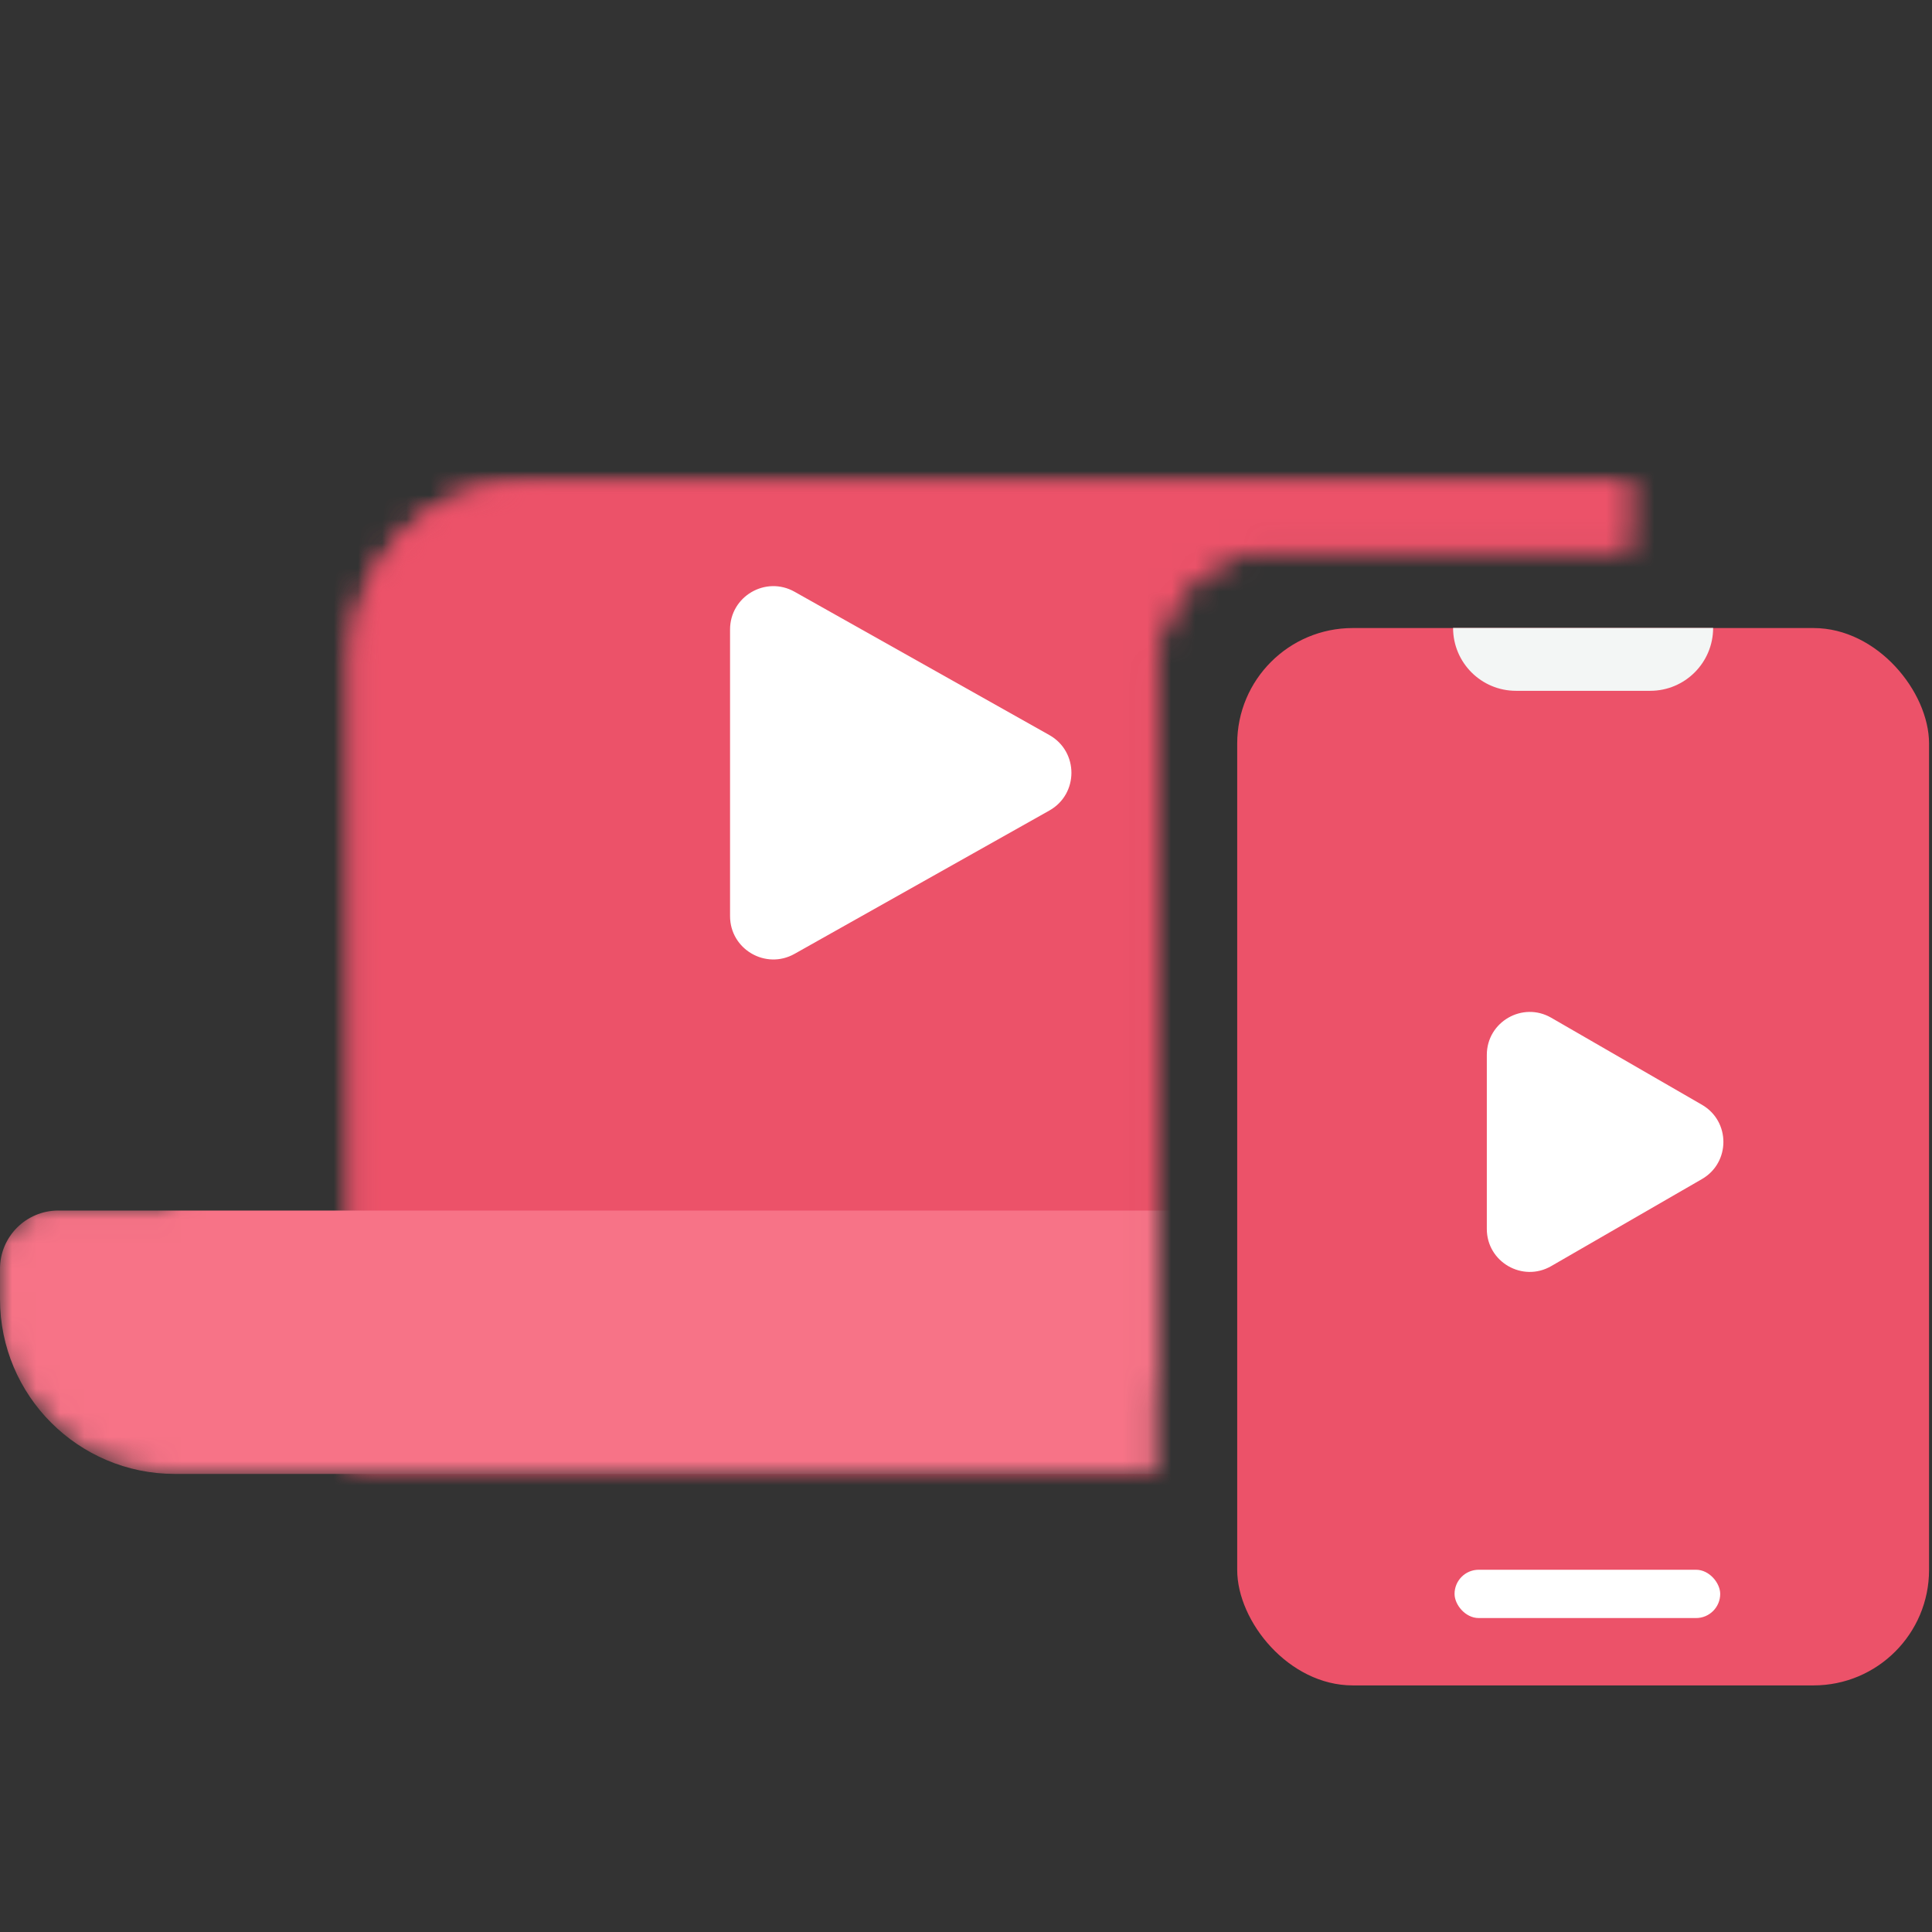
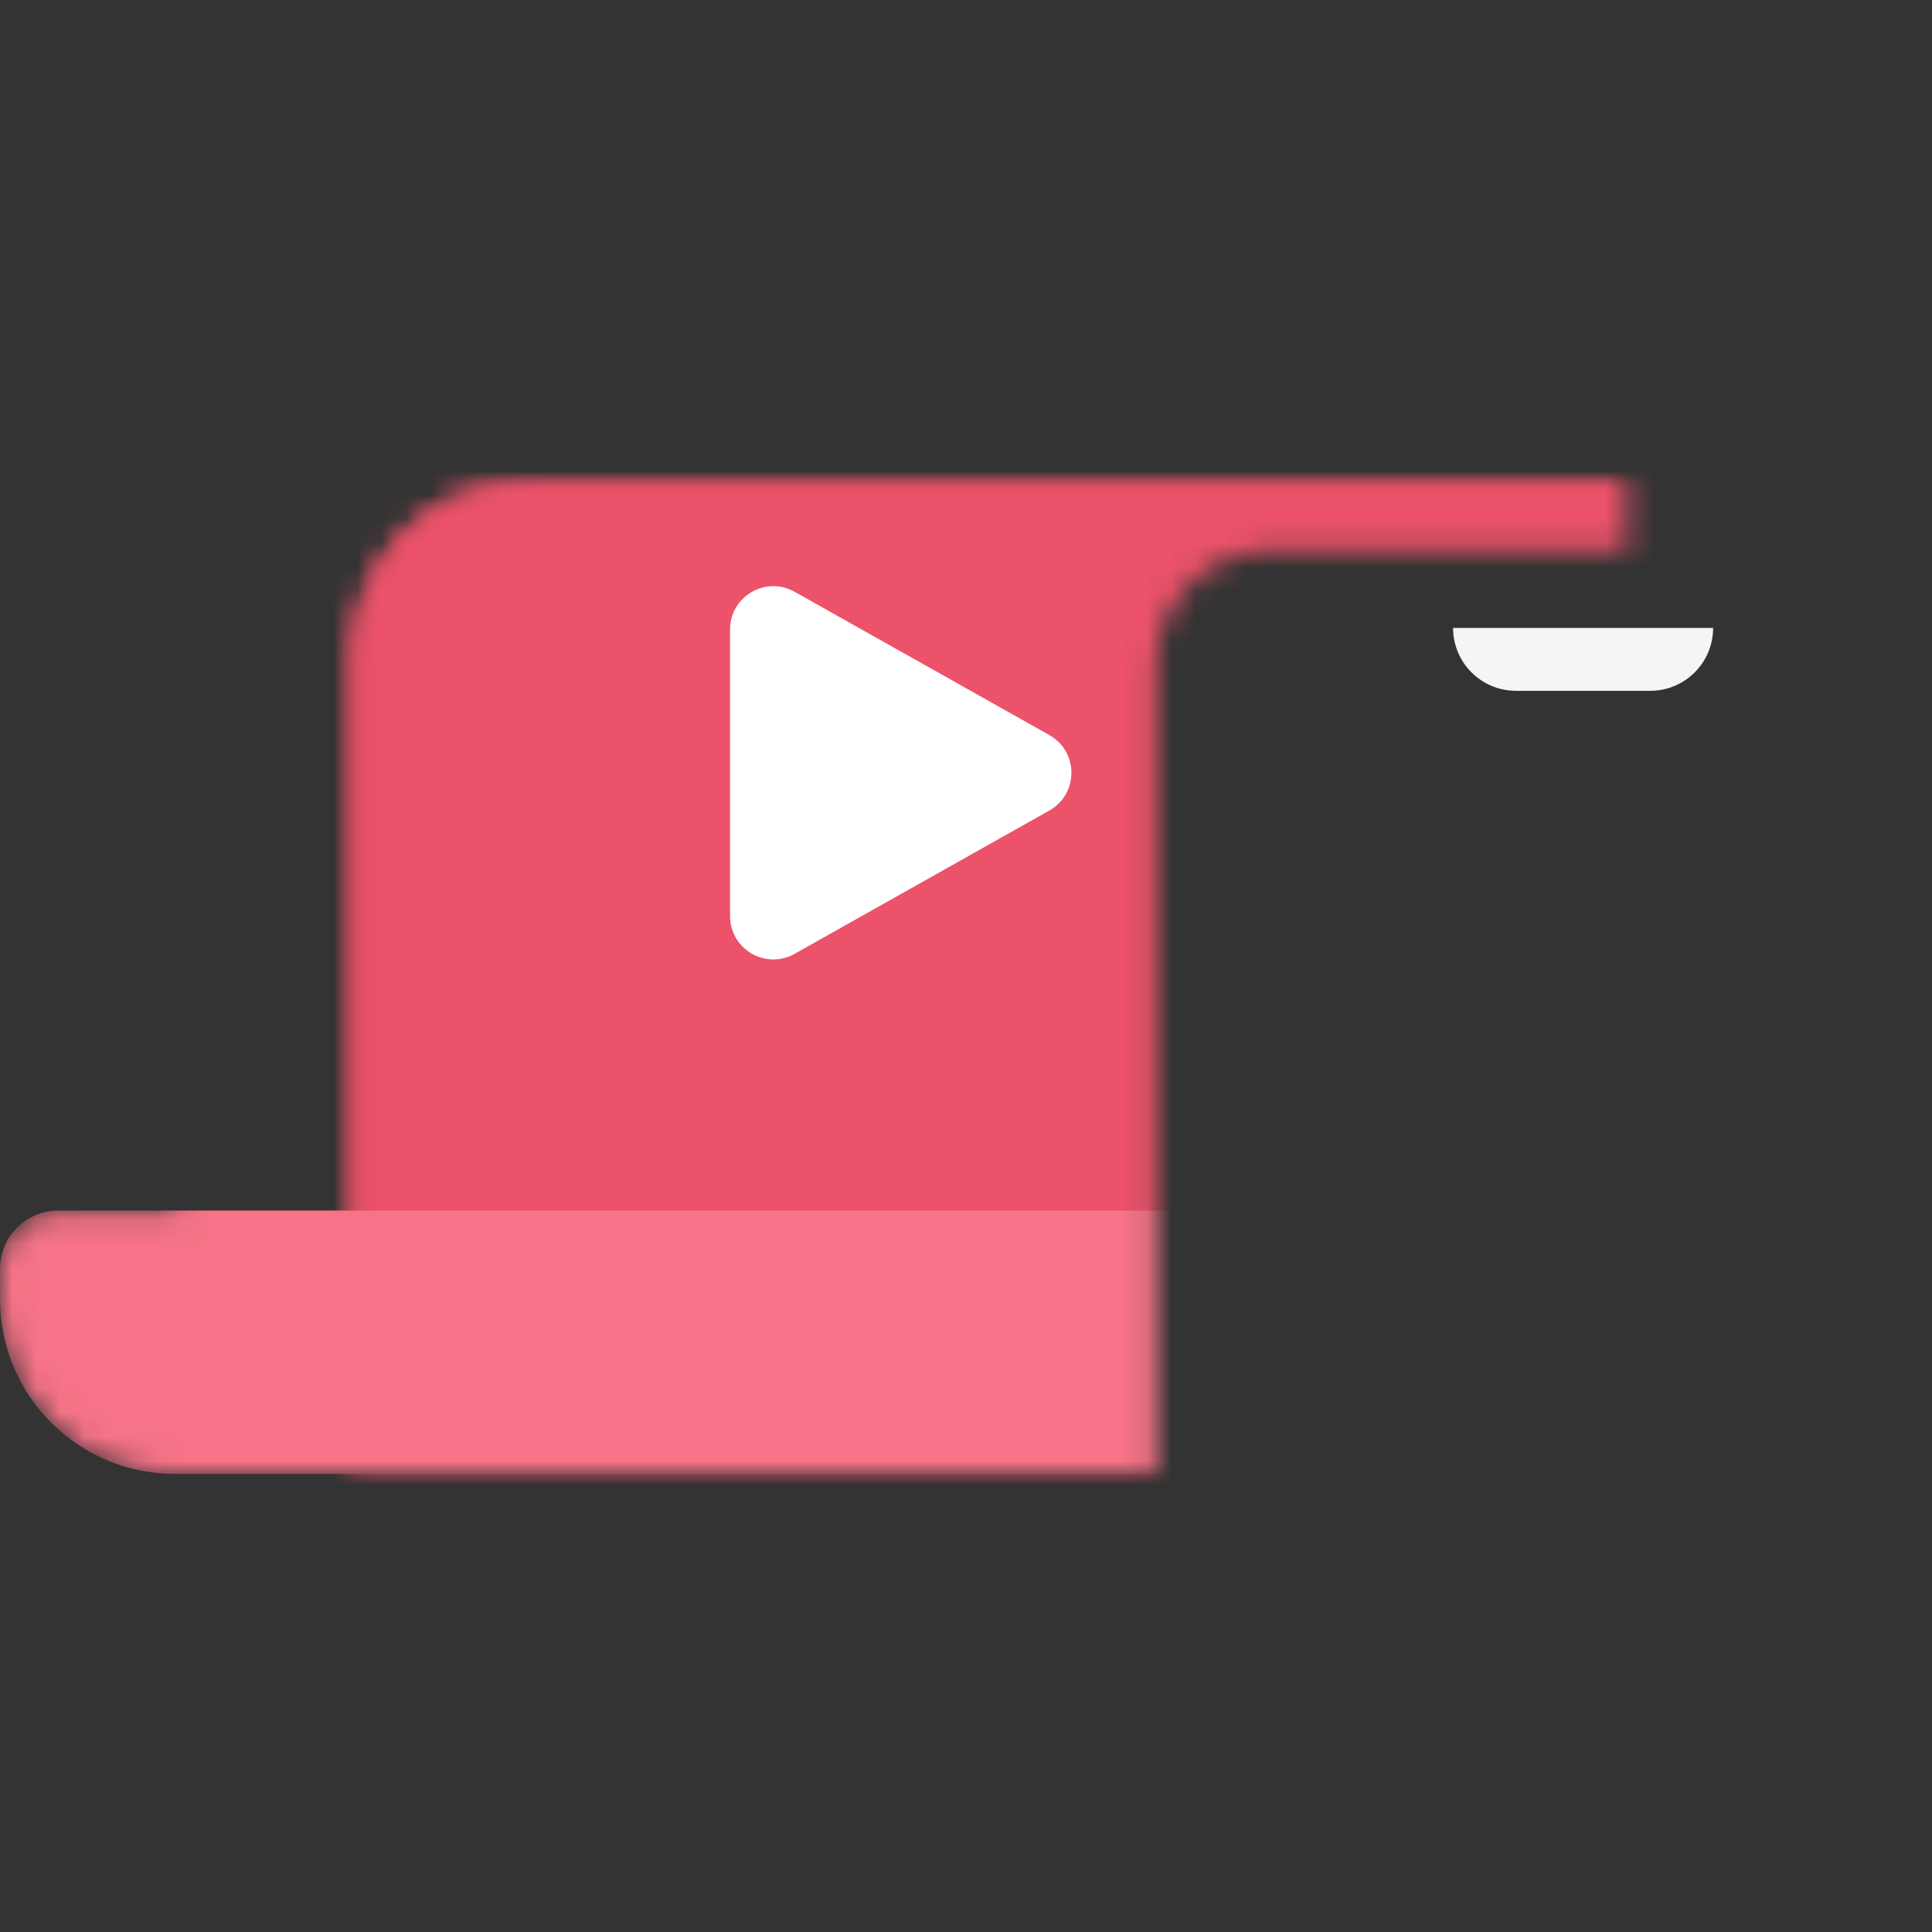
<svg xmlns="http://www.w3.org/2000/svg" width="80" height="80" viewBox="0 0 80 80" fill="none">
  <rect x="0" y="0" width="80" height="80" fill="#333333" stroke="none" />
  <mask id="mask0_395_12937" style="mask-type:alpha" maskUnits="userSpaceOnUse" x="0" y="10" width="68" height="52">
    <mask id="path-1-inside-1_395_12937" fill="white">
      <path fill-rule="evenodd" clip-rule="evenodd" d="M7.322 17.24C7.322 13.242 10.563 10 14.562 10H60.126C64.125 10 67.366 13.242 67.366 17.24V22.789H52.66C50.018 22.789 47.877 24.93 47.877 27.572V61.032H7.24C3.241 61.032 0 57.791 0 53.792V52.539C0 51.206 1.081 50.126 2.413 50.126H7.322L7.322 50.069V17.24Z" />
    </mask>
    <path fill-rule="evenodd" clip-rule="evenodd" d="M7.322 17.24C7.322 13.242 10.563 10 14.562 10H60.126C64.125 10 67.366 13.242 67.366 17.24V22.789H52.66C50.018 22.789 47.877 24.93 47.877 27.572V61.032H7.24C3.241 61.032 0 57.791 0 53.792V52.539C0 51.206 1.081 50.126 2.413 50.126H7.322L7.322 50.069V17.24Z" fill="#39CC9B" />
-     <path d="M67.366 22.789V30.833H75.411V22.789H67.366ZM47.877 61.032V69.076H55.922V61.032H47.877ZM7.322 50.126V58.17H15.397L15.366 50.095L7.322 50.126ZM7.322 50.069H-0.723V50.084L-0.723 50.1L7.322 50.069ZM14.562 1.955C6.12 1.955 -0.723 8.799 -0.723 17.24H15.366C15.366 17.684 15.006 18.044 14.562 18.044V1.955ZM60.126 1.955H14.562V18.044H60.126V1.955ZM75.411 17.24C75.411 8.799 68.568 1.955 60.126 1.955V18.044C59.682 18.044 59.322 17.684 59.322 17.24H75.411ZM75.411 22.789V17.24H59.322V22.789H75.411ZM52.66 30.833H67.366V14.744H52.66V30.833ZM55.922 27.572C55.922 29.373 54.461 30.833 52.66 30.833V14.744C45.576 14.744 39.832 20.487 39.832 27.572H55.922ZM55.922 61.032V27.572H39.832V61.032H55.922ZM7.24 69.076H47.877V52.987H7.24V69.076ZM-8.045 53.792C-8.045 62.233 -1.201 69.076 7.24 69.076V52.987C7.684 52.987 8.045 53.348 8.045 53.792H-8.045ZM-8.045 52.539V53.792H8.045V52.539H-8.045ZM2.413 42.081C-3.362 42.081 -8.045 46.763 -8.045 52.539H8.045C8.045 55.649 5.523 58.17 2.413 58.17V42.081ZM7.322 42.081H2.413V58.17H7.322V42.081ZM-0.723 50.1L-0.723 50.157L15.366 50.095L15.366 50.038L-0.723 50.1ZM-0.723 17.24V50.069H15.366V17.24H-0.723Z" fill="#39CC9B" mask="url(#path-1-inside-1_395_12937)" />
  </mask>
  <g mask="url(#mask0_395_12937)">
    <mask id="path-3-inside-2_395_12937" fill="white">
      <rect x="7.321" y="10" width="60.045" height="47.309" rx="7.24" />
    </mask>
    <rect x="7.321" y="10" width="60.045" height="47.309" rx="7.24" fill="#EC5269" stroke="#EC5269" stroke-width="16.089" mask="url(#path-3-inside-2_395_12937)" />
    <mask id="path-4-inside-3_395_12937" fill="white">
      <rect x="7.321" y="10" width="60.045" height="47.309" rx="7.24" />
    </mask>
    <rect x="7.321" y="10" width="60.045" height="47.309" rx="7.24" fill="#EC5269" stroke="#EC5269" stroke-width="16.089" mask="url(#path-4-inside-3_395_12937)" />
    <path d="M0 52.539C0 51.206 1.081 50.126 2.413 50.126H72.252C73.585 50.126 74.666 51.206 74.666 52.539V53.792C74.666 57.791 71.424 61.032 67.426 61.032H7.24C3.241 61.032 0 57.791 0 53.792V52.539Z" fill="#F77387" />
    <path d="M43.451 30.437C44.67 31.123 44.67 32.877 43.451 33.563L32.901 39.497C31.706 40.169 30.23 39.306 30.23 37.934L30.23 26.066C30.23 24.694 31.706 23.831 32.901 24.503L43.451 30.437Z" fill="white" />
  </g>
-   <rect x="51.23" y="26.006" width="28.648" height="43.783" rx="4.783" fill="#EC5269" />
-   <rect x="60.23" y="65" width="11" height="2" rx="1" fill="white" />
  <path d="M60.169 26H70.937C70.937 27.439 69.77 28.605 68.332 28.605H62.774C61.335 28.605 60.169 27.439 60.169 26Z" fill="#F3F6F5" />
-   <path d="M70.474 45.746C71.658 46.43 71.658 48.139 70.474 48.823L64.232 52.427C63.047 53.111 61.566 52.256 61.566 50.888L61.566 43.681C61.566 42.313 63.047 41.458 64.232 42.142L70.474 45.746Z" fill="white" />
</svg>